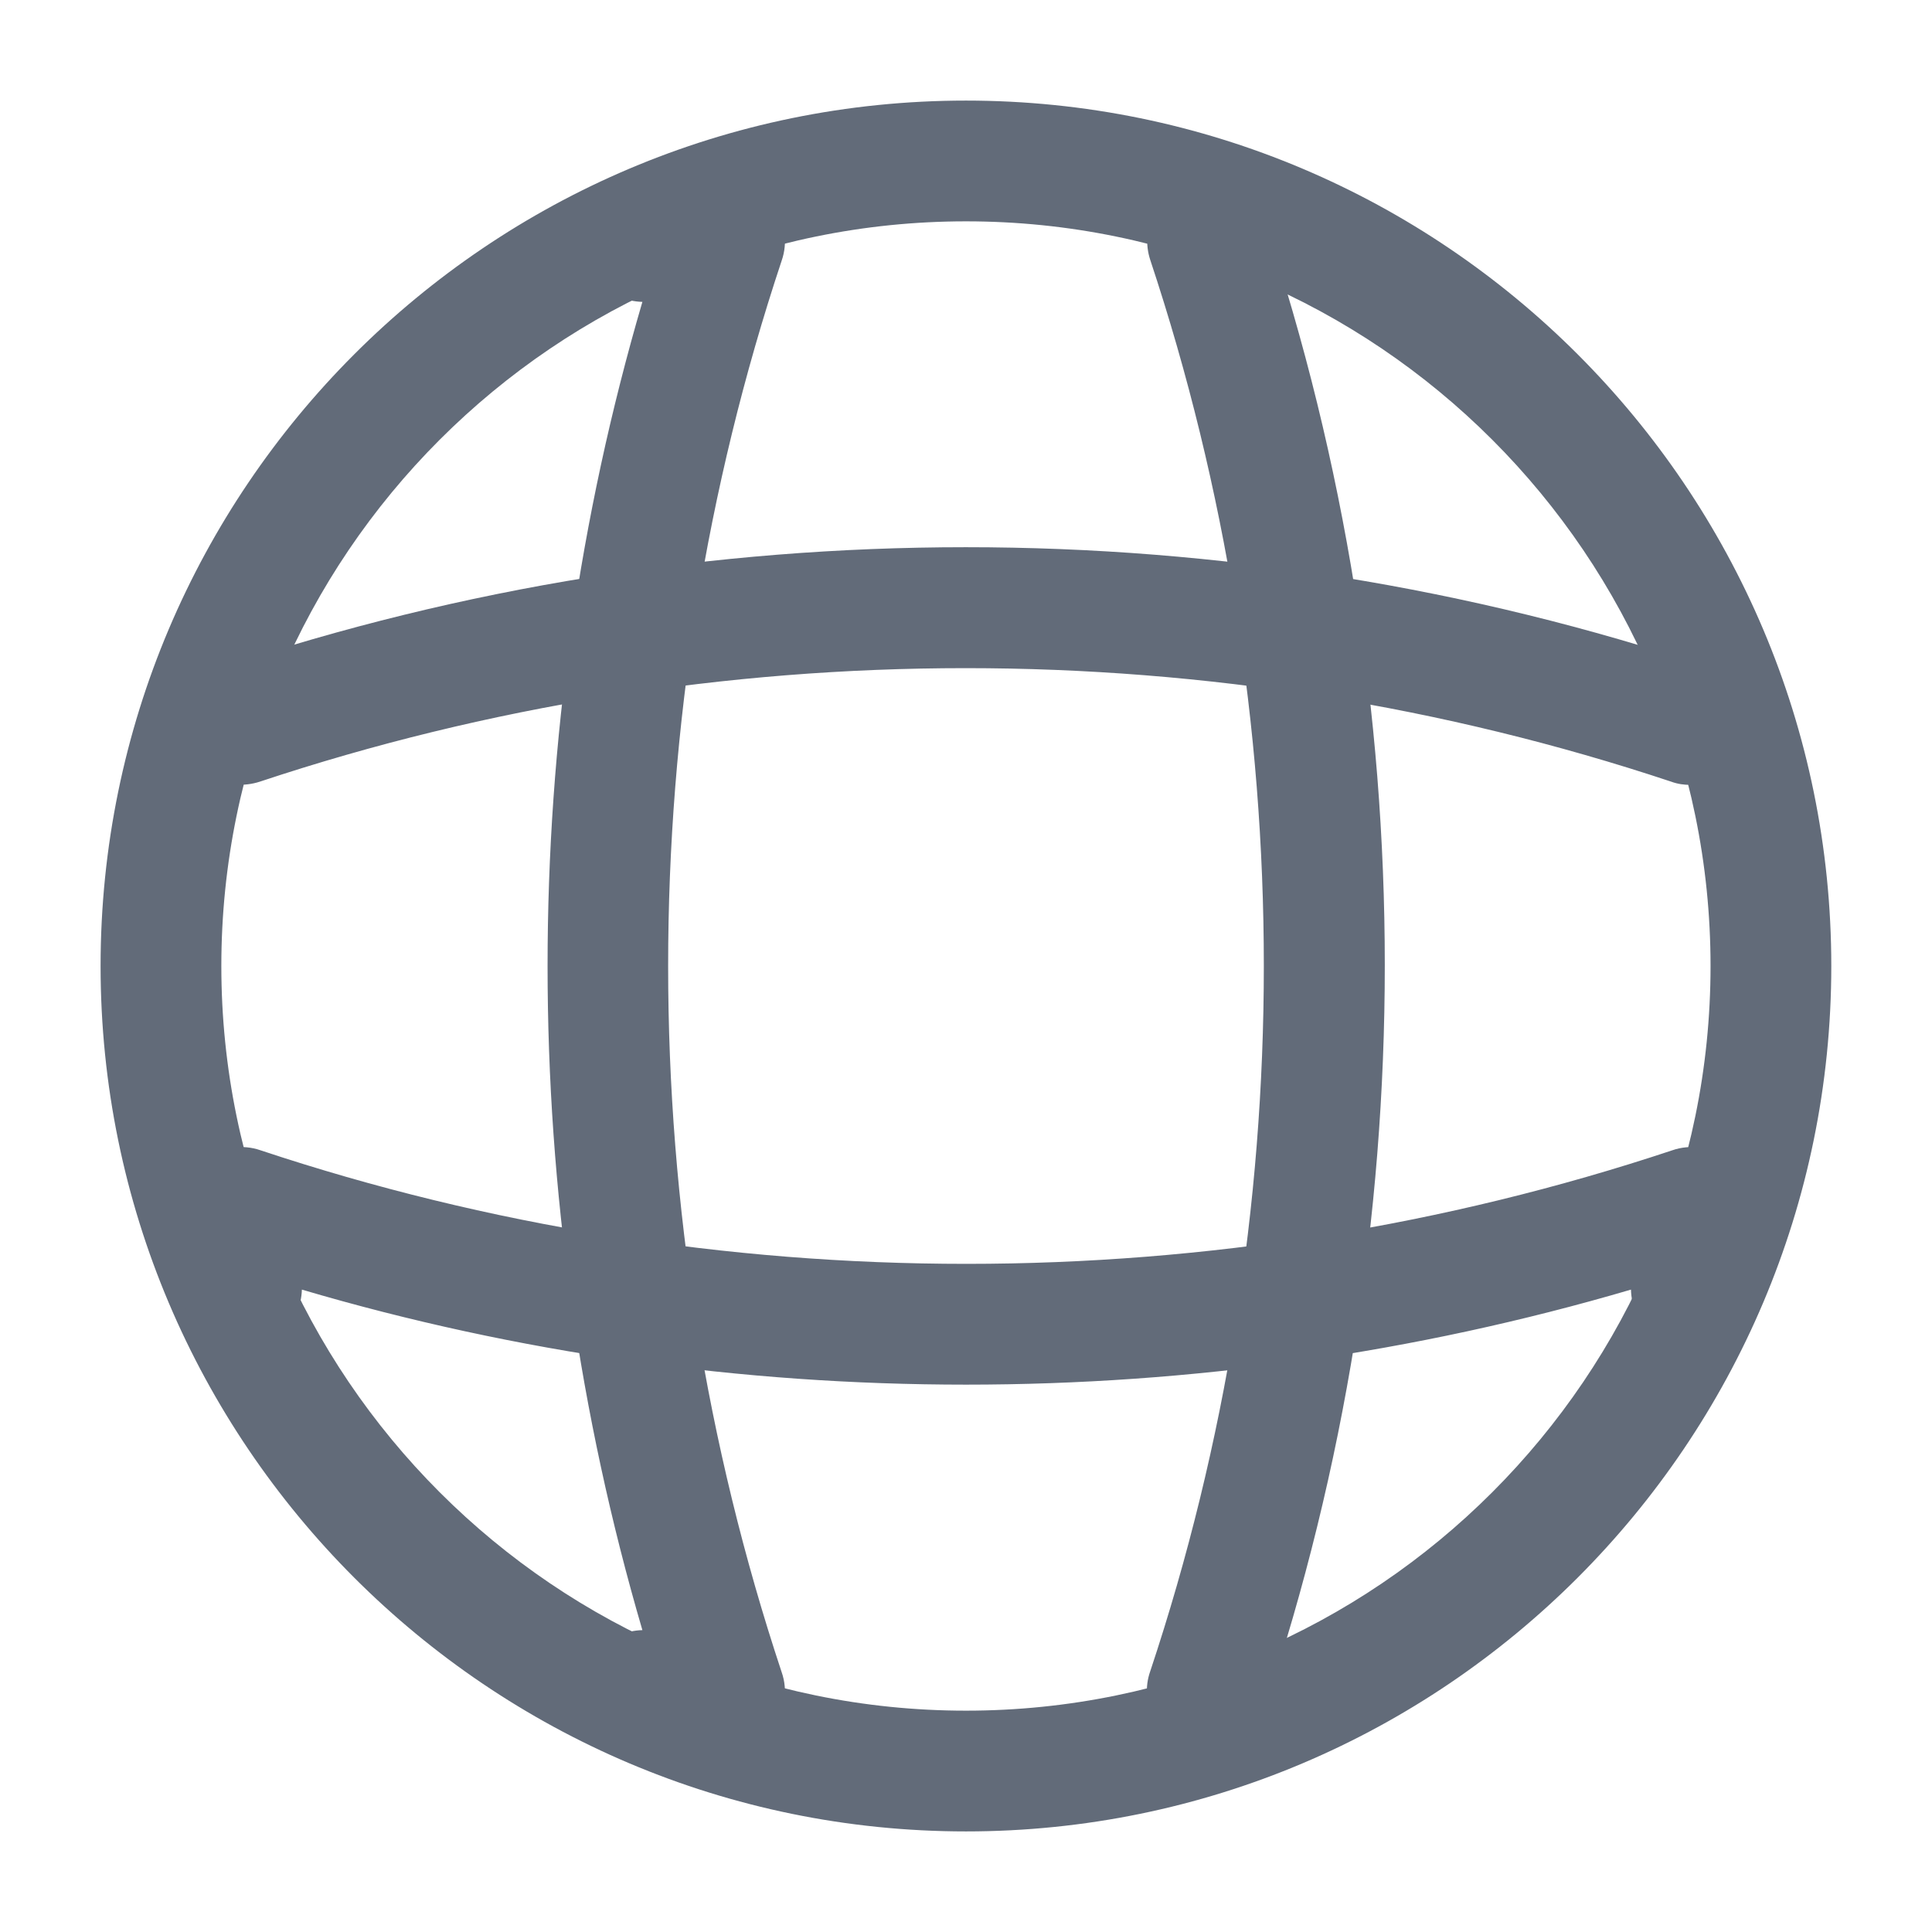
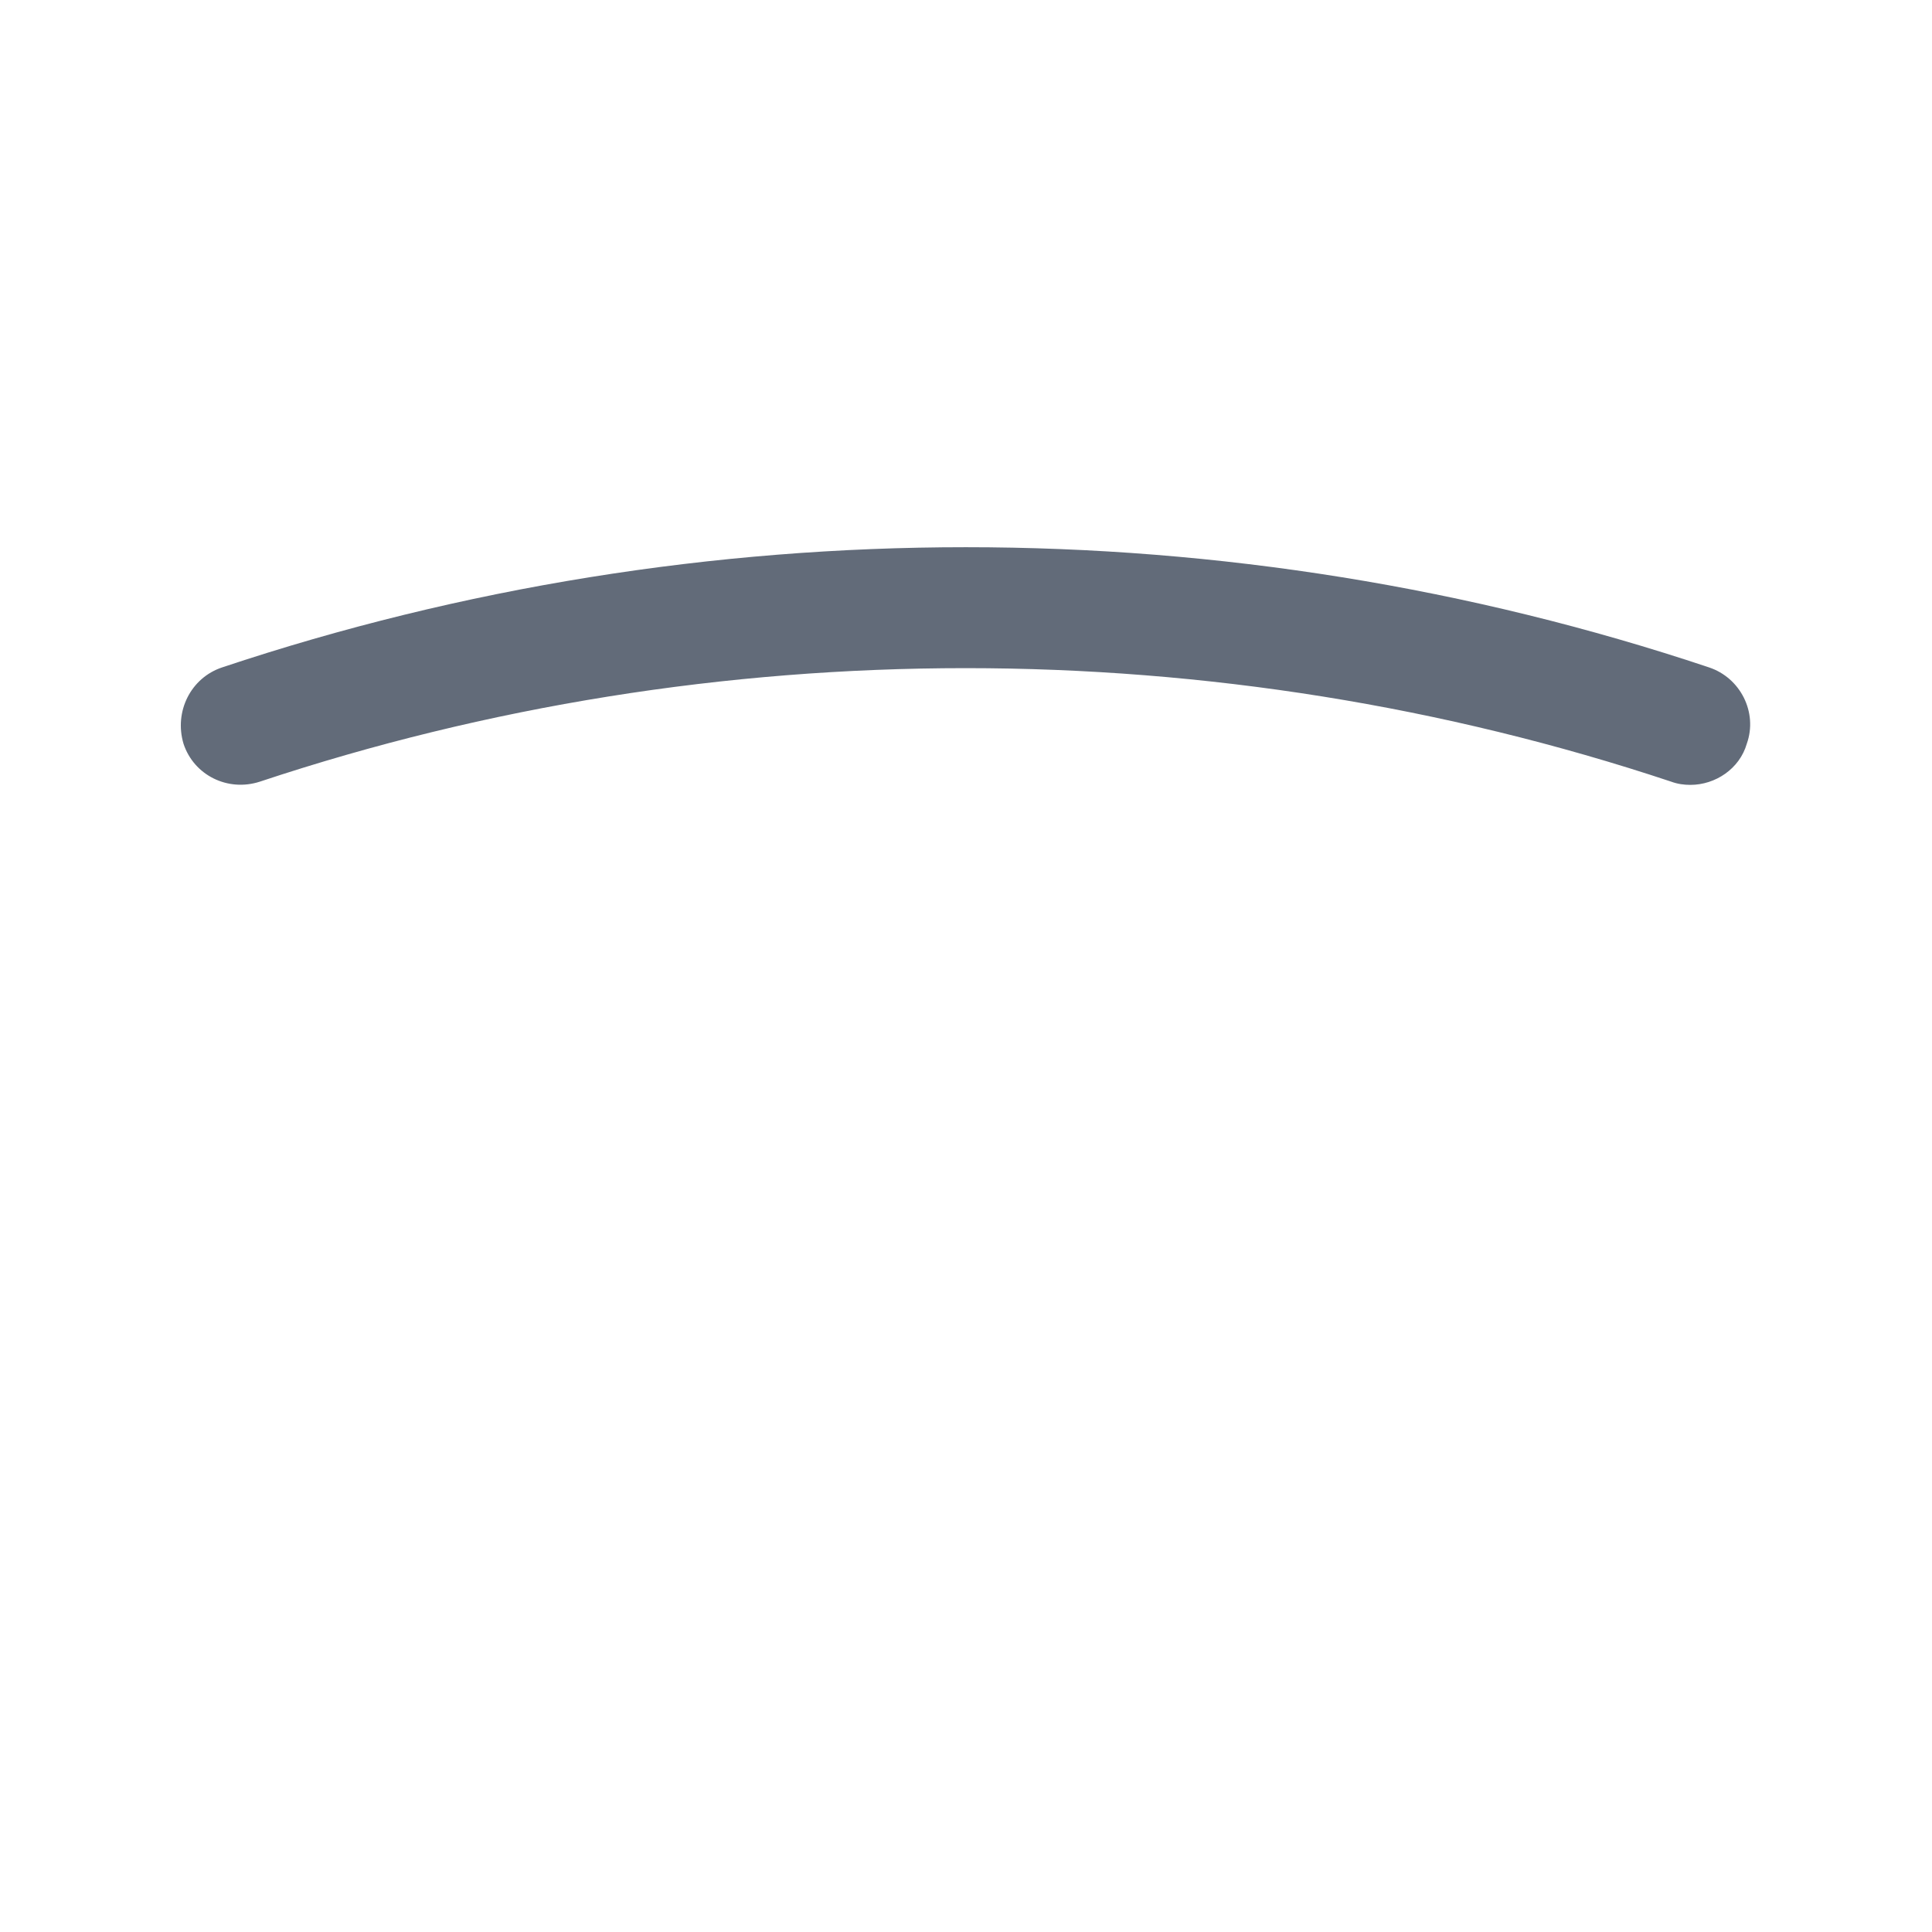
<svg xmlns="http://www.w3.org/2000/svg" width="16" height="16" viewBox="0 0 16 16" fill="none">
-   <path d="M8 15.167C4.046 15.167 0.833 11.953 0.833 8C0.833 4.047 4.046 0.833 8 0.833C11.953 0.833 15.166 4.047 15.166 8C15.166 11.953 11.953 15.167 8 15.167ZM8 1.833C4.6 1.833 1.833 4.6 1.833 8C1.833 11.4 4.6 14.167 8 14.167C11.4 14.167 14.166 11.4 14.166 8C14.166 4.6 11.4 1.833 8 1.833Z" fill="#626B79" />
-   <path d="M6 14.5H5.333C5.06 14.5 4.833 14.273 4.833 14C4.833 13.727 5.047 13.507 5.32 13.5C4.273 9.927 4.273 6.073 5.32 2.5C5.047 2.493 4.833 2.273 4.833 2C4.833 1.727 5.06 1.5 5.333 1.5H6C6.16 1.5 6.313 1.58 6.407 1.707C6.5 1.84 6.527 2.007 6.473 2.16C5.22 5.927 5.22 10.073 6.473 13.847C6.527 14 6.5 14.167 6.407 14.3C6.313 14.42 6.16 14.5 6 14.5Z" fill="#626B79" />
-   <path d="M10 14.5C9.946 14.5 9.893 14.493 9.84 14.473C9.58 14.387 9.433 14.1 9.526 13.84C10.78 10.073 10.78 5.927 9.526 2.153C9.44 1.893 9.58 1.607 9.84 1.52C10.106 1.433 10.386 1.573 10.473 1.833C11.8 5.807 11.8 10.18 10.473 14.147C10.406 14.367 10.206 14.5 10 14.5Z" fill="#626B79" />
-   <path d="M8 11.467C6.14 11.467 4.287 11.207 2.5 10.68C2.493 10.947 2.273 11.167 2 11.167C1.727 11.167 1.5 10.94 1.5 10.667V10C1.5 9.84 1.58 9.687 1.707 9.593C1.84 9.5 2.007 9.473 2.16 9.527C5.927 10.78 10.08 10.78 13.847 9.527C14 9.473 14.167 9.5 14.3 9.593C14.433 9.687 14.507 9.84 14.507 10V10.667C14.507 10.94 14.28 11.167 14.007 11.167C13.733 11.167 13.513 10.953 13.507 10.68C11.713 11.207 9.86 11.467 8 11.467Z" fill="#626B79" />
  <path d="M13.999 6.5C13.946 6.5 13.893 6.493 13.839 6.473C10.073 5.22 5.92 5.22 2.153 6.473C1.886 6.56 1.606 6.42 1.52 6.16C1.44 5.893 1.58 5.613 1.84 5.527C5.813 4.2 10.186 4.2 14.153 5.527C14.413 5.613 14.559 5.9 14.466 6.16C14.406 6.367 14.206 6.5 13.999 6.5Z" fill="#626B79" />
</svg>